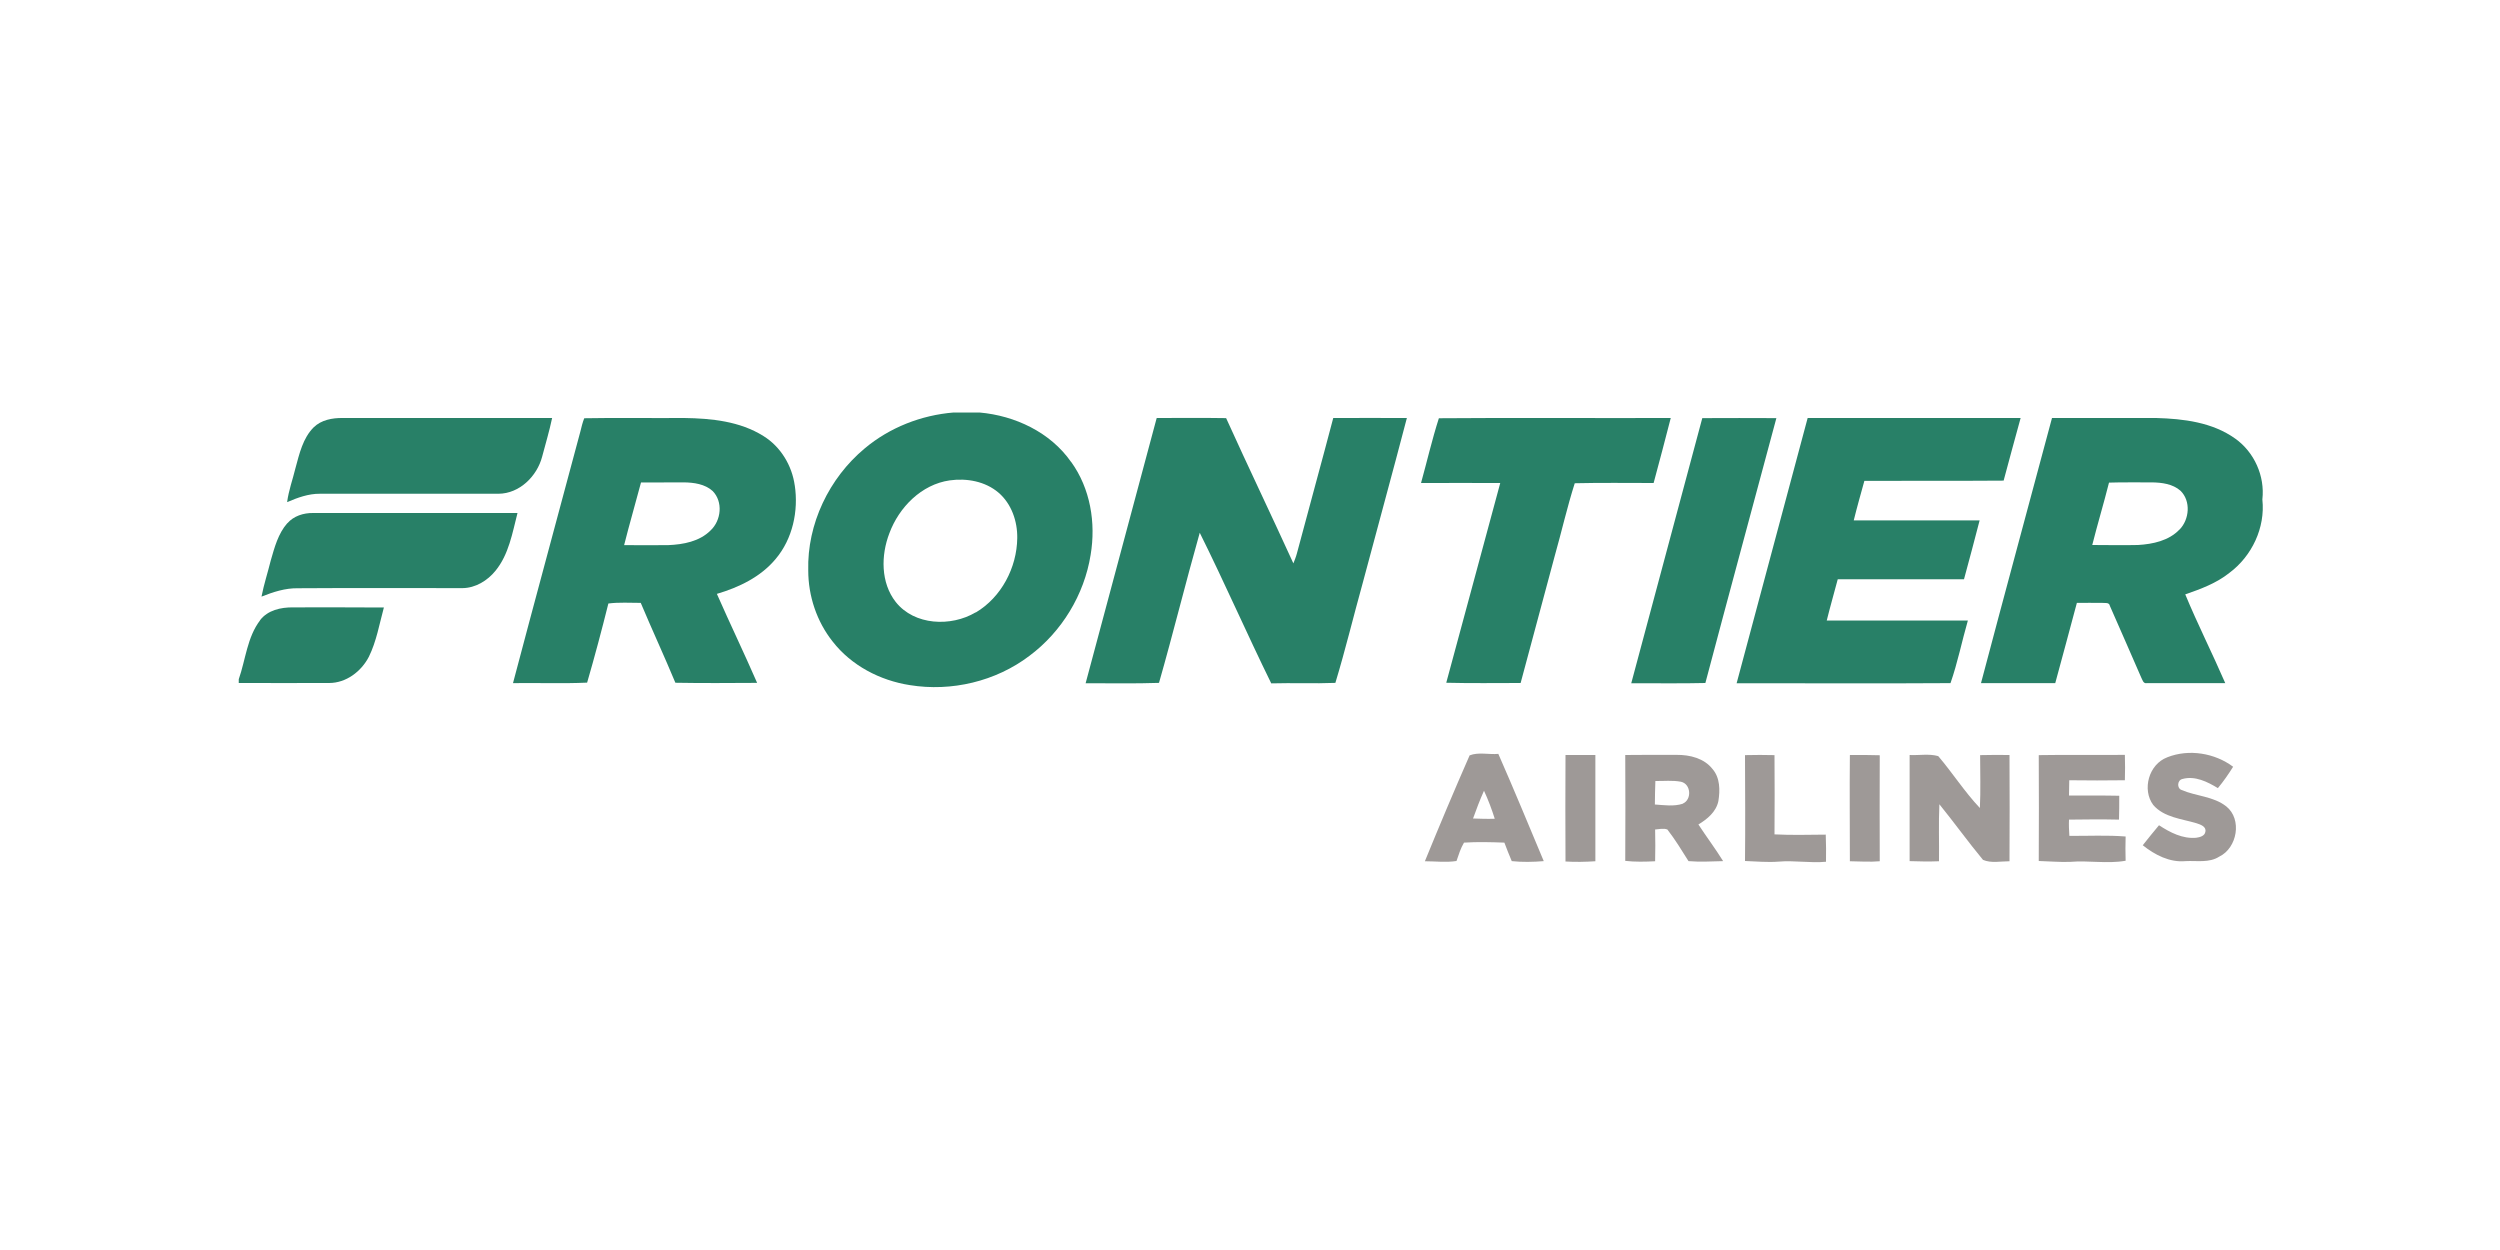
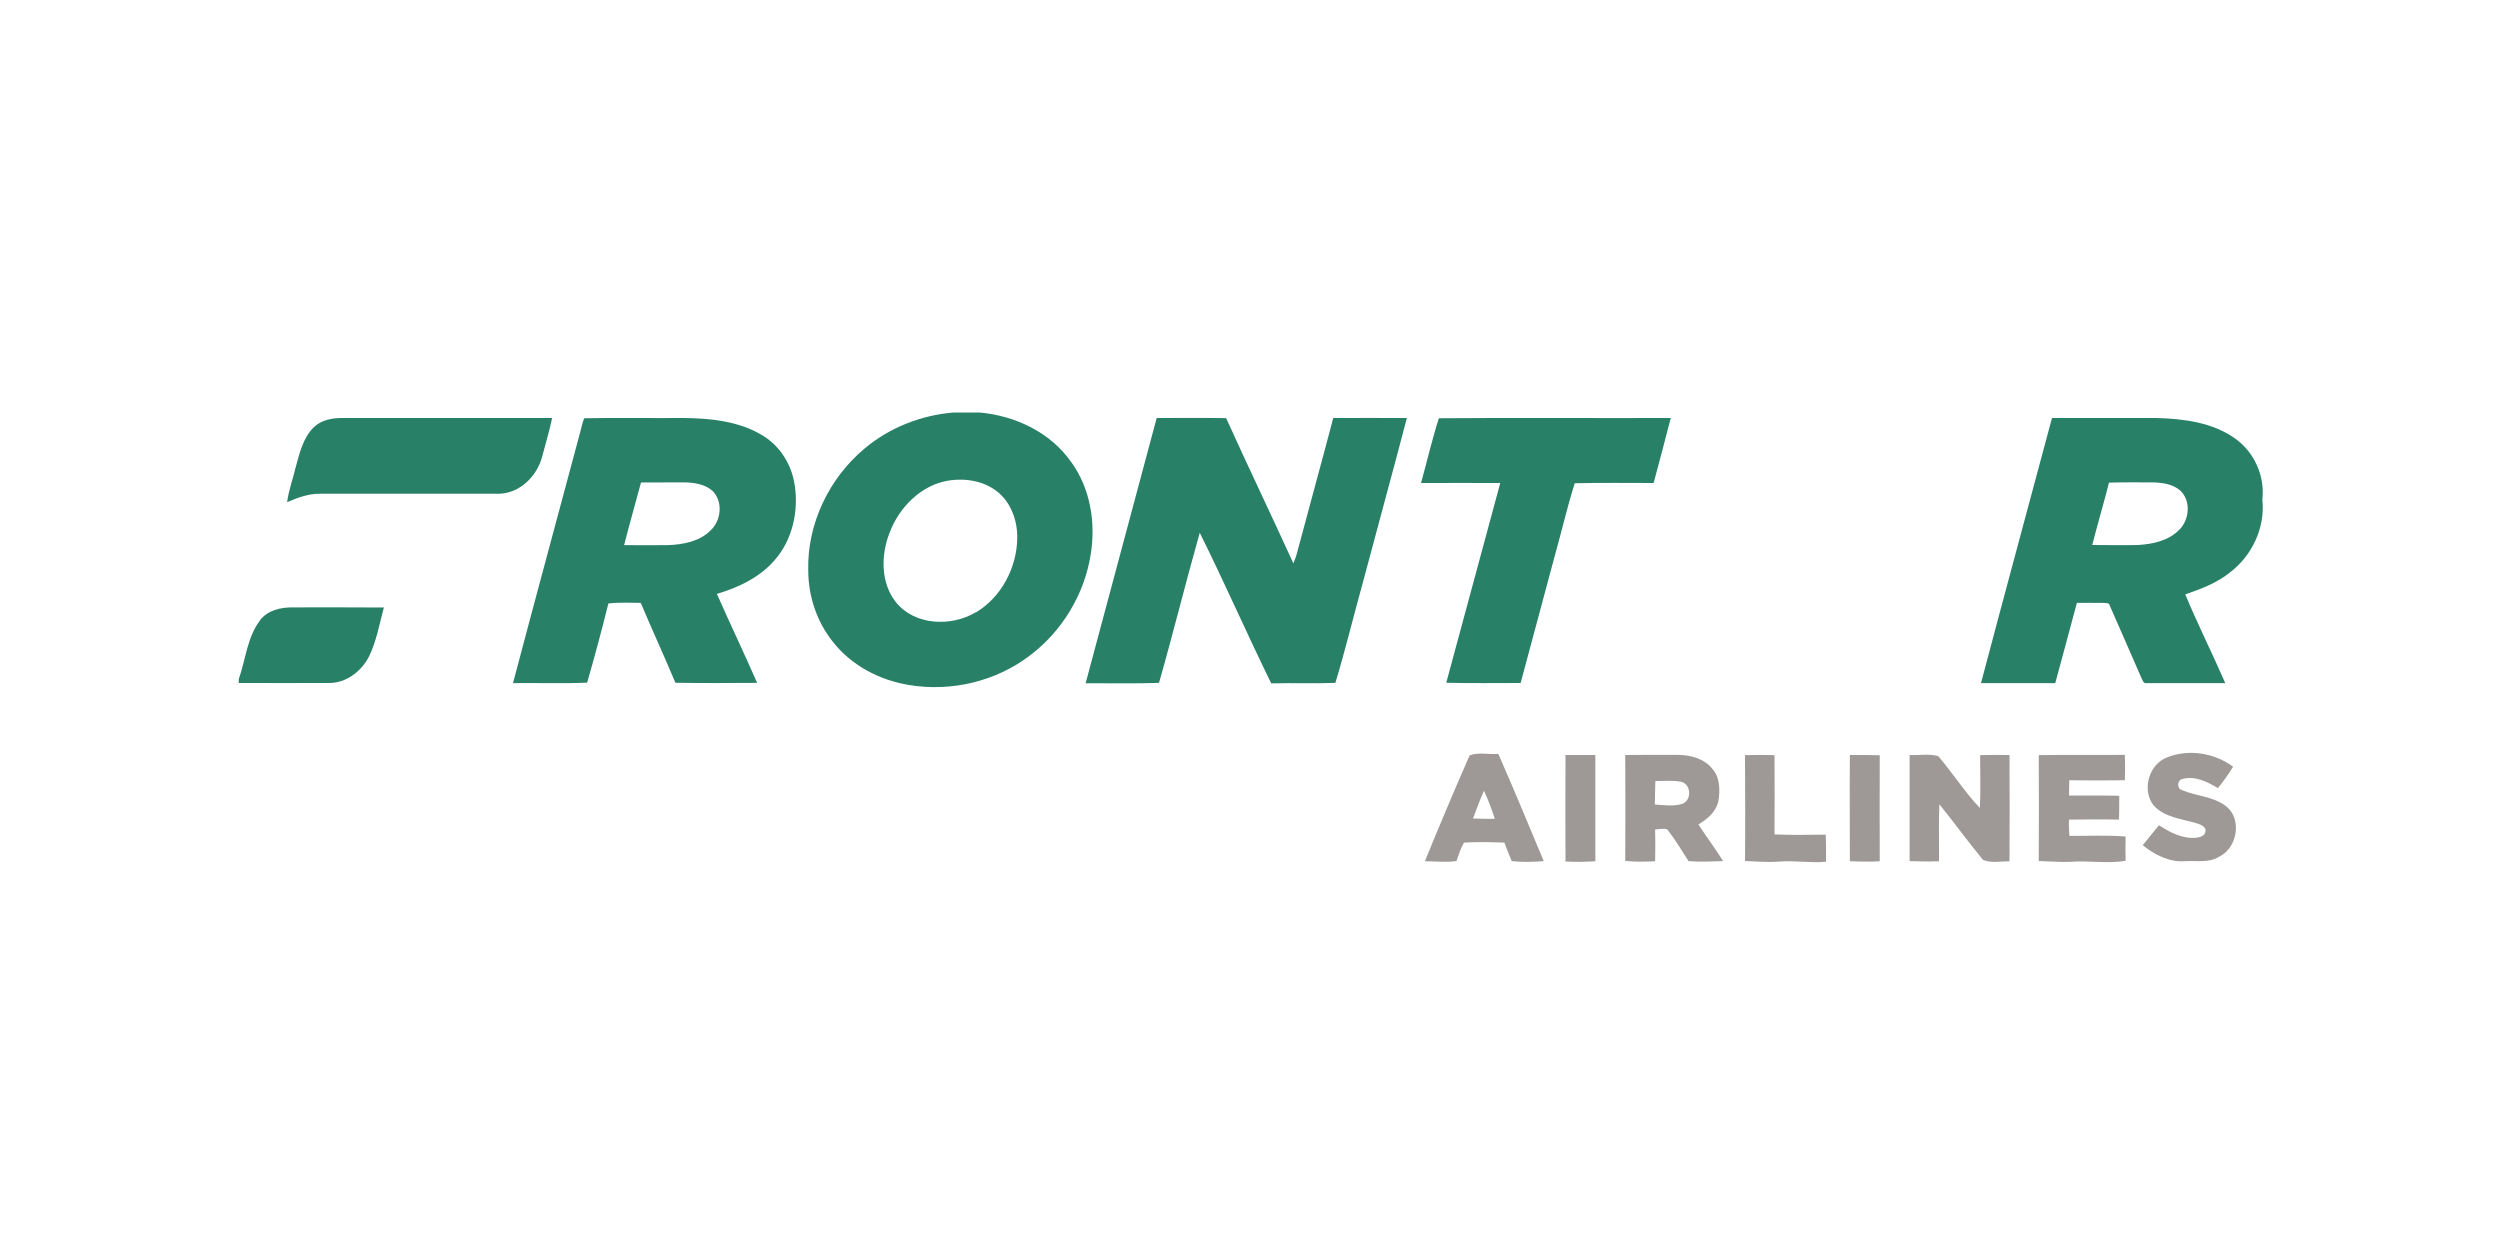
<svg xmlns="http://www.w3.org/2000/svg" id="Layer_1" viewBox="0 0 200 100">
  <defs>
    <clipPath id="clippath">
      <rect x="19.09" y="33.18" width="161.91" height="35.82" style="fill:none; stroke-width:0px;" />
    </clipPath>
  </defs>
  <path d="M25.09,34.19c.61-.6,1.5-.76,2.32-.75,5.58,0,11.17,0,16.76,0-.22,1.05-.53,2.07-.8,3.1-.41,1.56-1.81,2.95-3.49,2.96-4.76,0-9.52,0-14.28,0-.92-.01-1.79.31-2.63.67.12-.93.45-1.82.67-2.73.31-1.14.59-2.39,1.45-3.25h0Z" style="fill:#288067; stroke-width:0px;" />
  <path d="M92.55,33.44c1.85,0,3.7-.02,5.54.01,1.76,3.89,3.61,7.74,5.38,11.62.1-.26.21-.52.28-.79.96-3.62,1.96-7.22,2.91-10.84,1.96-.01,3.92,0,5.89,0-1.15,4.4-2.36,8.79-3.53,13.19-.74,2.66-1.39,5.36-2.19,8-1.71.07-3.42-.01-5.13.04-1.96-3.99-3.74-8.07-5.72-12.05-1.13,3.99-2.12,8.02-3.26,12.01-1.95.07-3.91.02-5.87.03,1.88-7.07,3.8-14.13,5.68-21.2h0Z" style="fill:#288067; stroke-width:0px;" />
  <path d="M113.68,38.65c.48-1.73.88-3.48,1.43-5.19,6.18-.05,12.37,0,18.55-.02-.44,1.74-.91,3.47-1.37,5.2-2.1,0-4.21-.03-6.31.02-.61,1.91-1.05,3.87-1.6,5.81-.91,3.39-1.82,6.78-2.73,10.17-1.98,0-3.97.03-5.95-.02,1.45-5.32,2.87-10.65,4.32-15.98-2.11-.01-4.23,0-6.34,0h0Z" style="fill:#288067; stroke-width:0px;" />
-   <path d="M136.18,33.45c1.98-.02,3.95,0,5.93,0-1.89,7.06-3.81,14.12-5.68,21.19-1.98.05-3.96.01-5.93.02,1.88-7.07,3.8-14.13,5.68-21.2h0Z" style="fill:#288067; stroke-width:0px;" />
-   <path d="M144.62,33.44c5.67,0,11.35,0,17.03,0-.45,1.67-.92,3.33-1.36,5.01-3.71.03-7.42,0-11.14.02-.29,1.05-.59,2.1-.85,3.16,3.36,0,6.72,0,10.07,0-.4,1.57-.83,3.14-1.25,4.71-3.37,0-6.74,0-10.1,0-.29,1.1-.61,2.2-.88,3.3,3.76,0,7.53,0,11.29,0-.48,1.66-.82,3.38-1.39,5.01-5.7.04-11.41,0-17.11.01,1.88-7.07,3.8-14.14,5.68-21.21h0Z" style="fill:#288067; stroke-width:0px;" />
  <path d="M78.05,48.99c-1.97,1.17-4.9,1.05-6.39-.83-1.21-1.54-1.19-3.74-.51-5.5.77-2.08,2.57-3.91,4.83-4.23,1.35-.19,2.83.07,3.9.98,1.04.89,1.52,2.29,1.5,3.64-.03,2.36-1.27,4.73-3.32,5.95h0ZM85.69,36.96c-1.66-2.38-4.49-3.71-7.33-3.96h-2.07c-2.59.21-5.12,1.2-7.11,2.87-2.85,2.37-4.62,6.05-4.52,9.77,0,2.04.68,4.08,1.95,5.68,1.49,1.92,3.79,3.12,6.18,3.49,3.33.54,6.87-.3,9.56-2.34,2.59-1.93,4.39-4.89,4.9-8.08.43-2.56-.02-5.31-1.56-7.44h0Z" style="fill:#288067; stroke-width:0px;" />
  <g style="clip-path:url(#clippath);">
    <path d="M56.84,42.44c-.88.88-2.18,1.12-3.38,1.17-1.18.02-2.36,0-3.53,0,.42-1.68.91-3.34,1.35-5.01,1.14-.01,2.28,0,3.43-.01.8.01,1.68.13,2.3.69.85.86.69,2.36-.17,3.16h0ZM63.58,38.84c-.22-1.6-1.13-3.11-2.51-3.96-1.88-1.18-4.16-1.41-6.33-1.44-2.67.02-5.33-.03-8,.02-.14.34-.22.7-.31,1.06-1.79,6.71-3.62,13.42-5.39,20.13,1.98-.03,3.95.05,5.93-.04.61-2.1,1.17-4.21,1.7-6.33.86-.11,1.73-.05,2.59-.05.9,2.14,1.88,4.25,2.77,6.39,2.18.04,4.36.02,6.54.01-1.04-2.39-2.17-4.73-3.22-7.12,1.76-.52,3.5-1.35,4.7-2.79,1.36-1.61,1.84-3.84,1.53-5.9h0Z" style="fill:#288067; stroke-width:0px;" />
    <path d="M174.36,42.36c-.85.9-2.14,1.17-3.32,1.24-1.22.03-2.44,0-3.66,0,.42-1.67.92-3.32,1.34-4.99,1.14-.04,2.28-.01,3.42-.02.8.01,1.68.12,2.3.67.84.82.72,2.29-.08,3.11h0ZM180.99,39.95c.21-1.87-.65-3.78-2.17-4.86-1.83-1.31-4.14-1.59-6.33-1.65-2.78,0-5.56,0-8.33,0-1.89,7.07-3.81,14.13-5.68,21.21,1.98,0,3.96,0,5.94,0,.59-2.14,1.15-4.28,1.73-6.42.67,0,1.34-.01,2.01,0,.22.03.58-.07.63.24.83,1.9,1.67,3.79,2.49,5.69.11.2.17.56.48.49,2.09,0,4.17,0,6.26,0-1.03-2.38-2.21-4.71-3.2-7.1,1.24-.43,2.49-.89,3.53-1.72,1.8-1.34,2.88-3.61,2.64-5.86h0Z" style="fill:#288067; stroke-width:0px;" />
  </g>
-   <path d="M22.98,41.87c.51-.59,1.3-.84,2.06-.83,5.45,0,10.9,0,16.36,0-.41,1.59-.69,3.31-1.76,4.62-.64.79-1.6,1.38-2.64,1.39-4.39,0-8.77-.02-13.16.01-1.02-.02-1.99.3-2.92.67.19-.98.5-1.92.74-2.89.3-1.04.59-2.15,1.32-2.98h0Z" style="fill:#288067; stroke-width:0px;" />
  <path d="M20.8,49.62c.62-.81,1.67-1.04,2.64-1.03,2.42,0,4.84-.01,7.27.01-.36,1.32-.59,2.7-1.2,3.94-.61,1.18-1.82,2.1-3.18,2.1-2.41.01-4.82,0-7.23,0v-.3c.55-1.57.67-3.36,1.71-4.72h0Z" style="fill:#288067; stroke-width:0px;" />
  <path d="M173.39,60.58c1.72-.68,3.79-.34,5.26.76-.37.59-.77,1.17-1.22,1.71-.84-.51-1.84-1.01-2.84-.73-.41.09-.46.74-.06.88,1.16.5,2.54.5,3.57,1.31,1.29,1.03.88,3.33-.56,4.02-.81.52-1.79.31-2.7.36-1.26.12-2.46-.5-3.42-1.27.42-.54.86-1.07,1.3-1.6.89.58,1.89,1.1,2.98,1,.29-.04.68-.14.73-.48.09-.42-.4-.58-.71-.68-1.19-.36-2.59-.46-3.46-1.46-.92-1.24-.35-3.26,1.11-3.81h0Z" style="fill:#9e9997; stroke-width:0px;" />
  <path d="M125.24,60.4c.8,0,1.6,0,2.39,0v8.5c-.8.05-1.59.07-2.39.02-.02-2.84-.01-5.68,0-8.52h0Z" style="fill:#9e9997; stroke-width:0px;" />
  <path d="M139.61,60.41c.78-.02,1.57-.02,2.35,0,.02,2.11.01,4.22,0,6.34,1.37.07,2.73.03,4.1.02.03.72.03,1.45.02,2.17-1.26.12-2.53-.12-3.79-.01-.9.07-1.79-.02-2.69-.05.03-2.82.01-5.65,0-8.47h0Z" style="fill:#9e9997; stroke-width:0px;" />
  <path d="M148,60.4c.79,0,1.59-.01,2.38.02-.01,2.83-.01,5.65,0,8.48-.8.07-1.59.01-2.39,0,0-2.83-.03-5.66,0-8.49h0Z" style="fill:#9e9997; stroke-width:0px;" />
  <path d="M152.77,60.4c.76.04,1.56-.12,2.29.09,1.15,1.35,2.11,2.86,3.33,4.15.07-1.41.02-2.82.02-4.23.78-.02,1.57-.02,2.35-.01.01,2.83.02,5.66,0,8.5-.7,0-1.47.17-2.12-.11-1.2-1.45-2.3-2.98-3.49-4.45-.07,1.52-.01,3.04-.03,4.56-.78.03-1.56.02-2.35-.01,0-2.83,0-5.66,0-8.5h0Z" style="fill:#9e9997; stroke-width:0px;" />
  <path d="M163.12,60.41c2.29-.04,4.58,0,6.87-.02.02.67.02,1.35,0,2.03-1.48.02-2.97.02-4.45,0-.01.41-.02.81-.02,1.22,1.34.01,2.68-.01,4.02.02,0,.63,0,1.27-.02,1.91-1.33-.03-2.67-.02-4,0-.02.43,0,.87.03,1.3,1.5.01,3-.07,4.5.05-.02.65-.02,1.29,0,1.94-1.48.26-2.97-.04-4.45.09-.83.03-1.67-.05-2.5-.07.01-2.82.02-5.64,0-8.46h0Z" style="fill:#9e9997; stroke-width:0px;" />
  <path d="M134.62,64.3c-.72.23-1.49.11-2.23.06,0-.63.02-1.25.04-1.88.68.01,1.37-.07,2.05.06.81.18.88,1.44.14,1.75h0ZM135.87,65.96c.71-.43,1.42-1.01,1.6-1.87.14-.87.14-1.87-.47-2.57-.67-.86-1.82-1.14-2.86-1.13-1.37,0-2.75-.01-4.12.01.01,2.82.02,5.65,0,8.47.79.09,1.59.07,2.39.03.02-.85.02-1.69,0-2.54.32-.02.66-.12.98,0,.62.8,1.15,1.67,1.69,2.53.92.08,1.85.02,2.77,0-.62-1-1.33-1.94-1.97-2.92h0Z" style="fill:#9e9997; stroke-width:0px;" />
-   <path d="M117.84,65.49c.27-.75.55-1.5.88-2.23.34.73.62,1.48.86,2.24-.58.02-1.16,0-1.74-.02h0ZM119.87,60.31c-.75.07-1.6-.16-2.3.12-1.23,2.8-2.42,5.63-3.58,8.47.84,0,1.69.11,2.53-.02.17-.5.33-1.02.6-1.47,1.07-.07,2.15-.04,3.23,0,.18.5.39.99.59,1.48.85.09,1.71.07,2.56,0-1.2-2.86-2.38-5.73-3.63-8.57h0Z" style="fill:#9e9997; stroke-width:0px;" />
+   <path d="M117.84,65.49c.27-.75.55-1.5.88-2.23.34.73.62,1.48.86,2.24-.58.02-1.16,0-1.74-.02h0M119.87,60.31c-.75.07-1.6-.16-2.3.12-1.23,2.8-2.42,5.63-3.58,8.47.84,0,1.69.11,2.53-.02.17-.5.33-1.02.6-1.47,1.07-.07,2.15-.04,3.23,0,.18.5.39.99.59,1.48.85.09,1.71.07,2.56,0-1.2-2.86-2.38-5.73-3.63-8.57h0Z" style="fill:#9e9997; stroke-width:0px;" />
</svg>